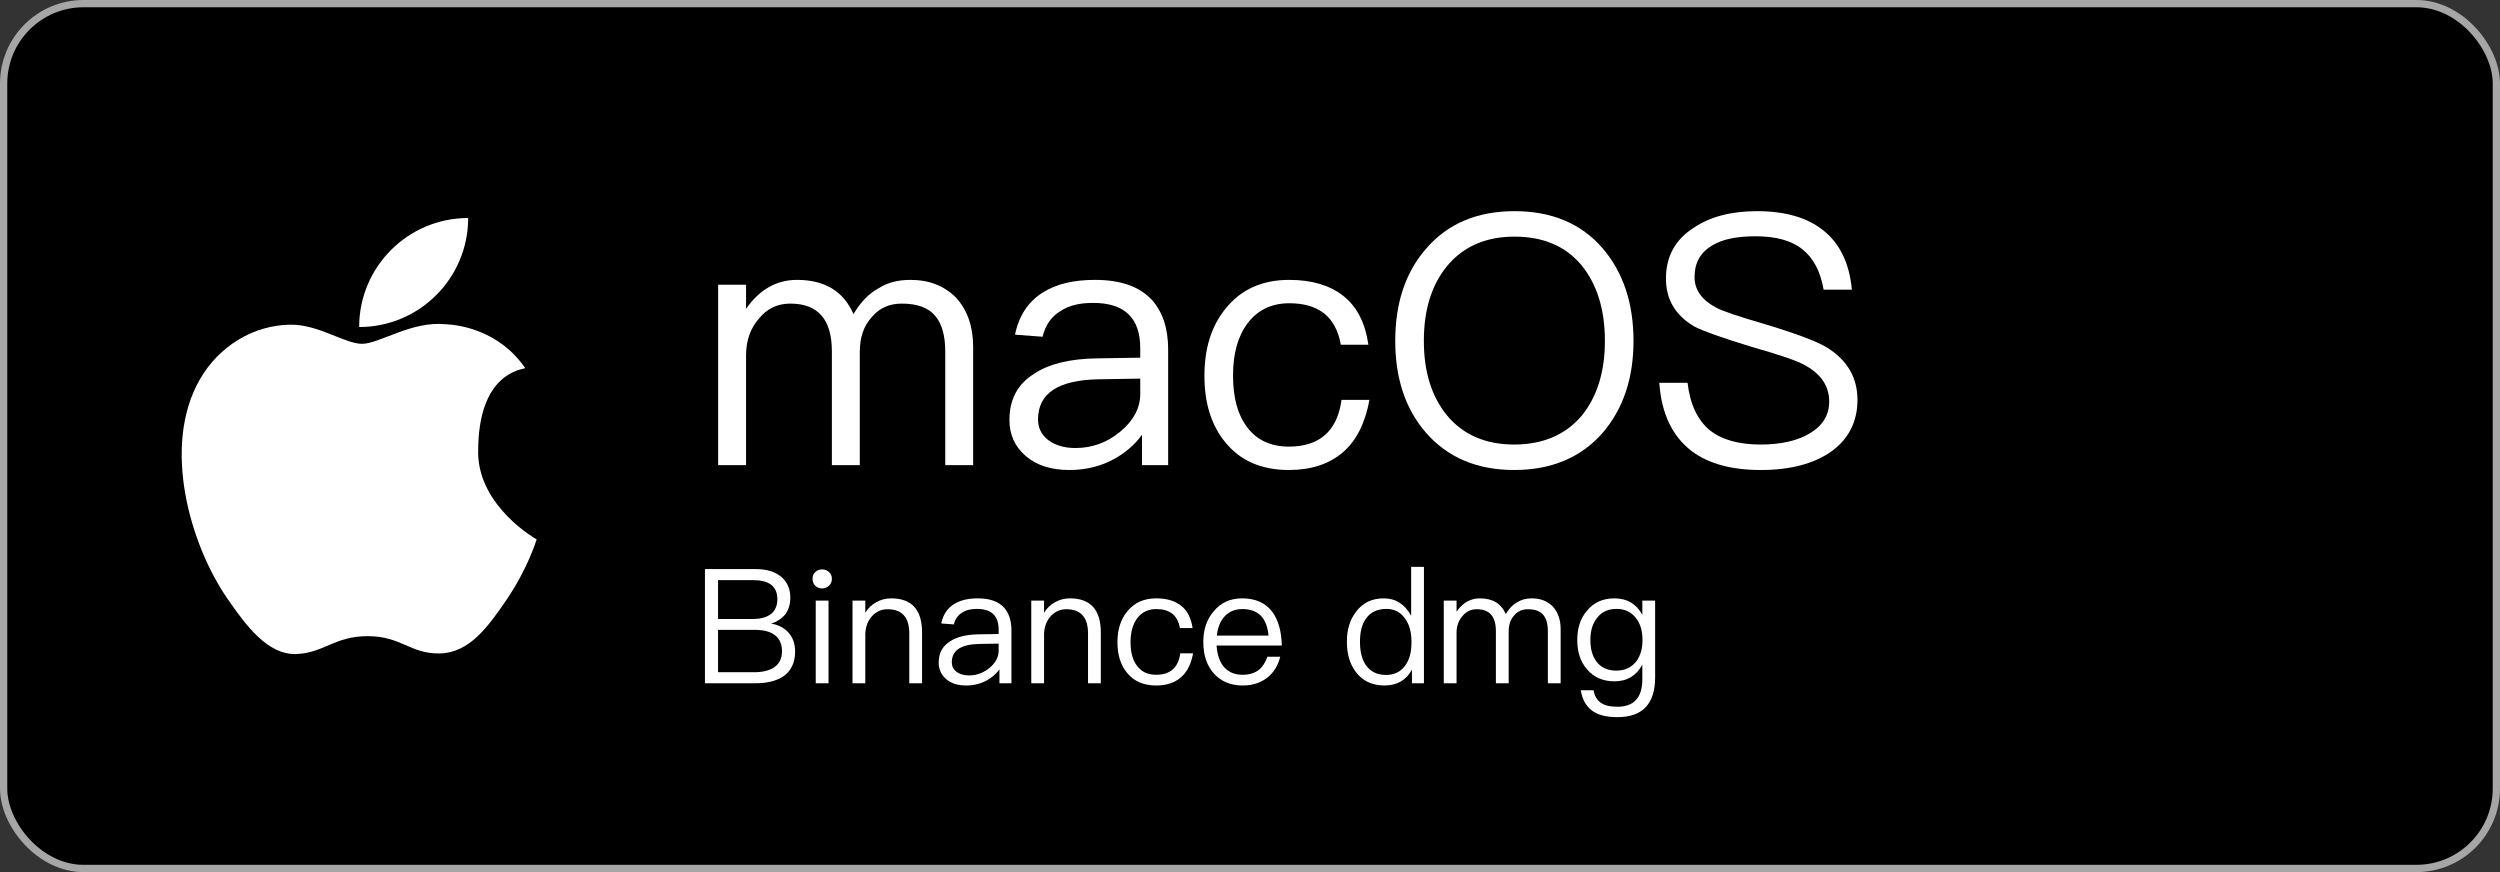
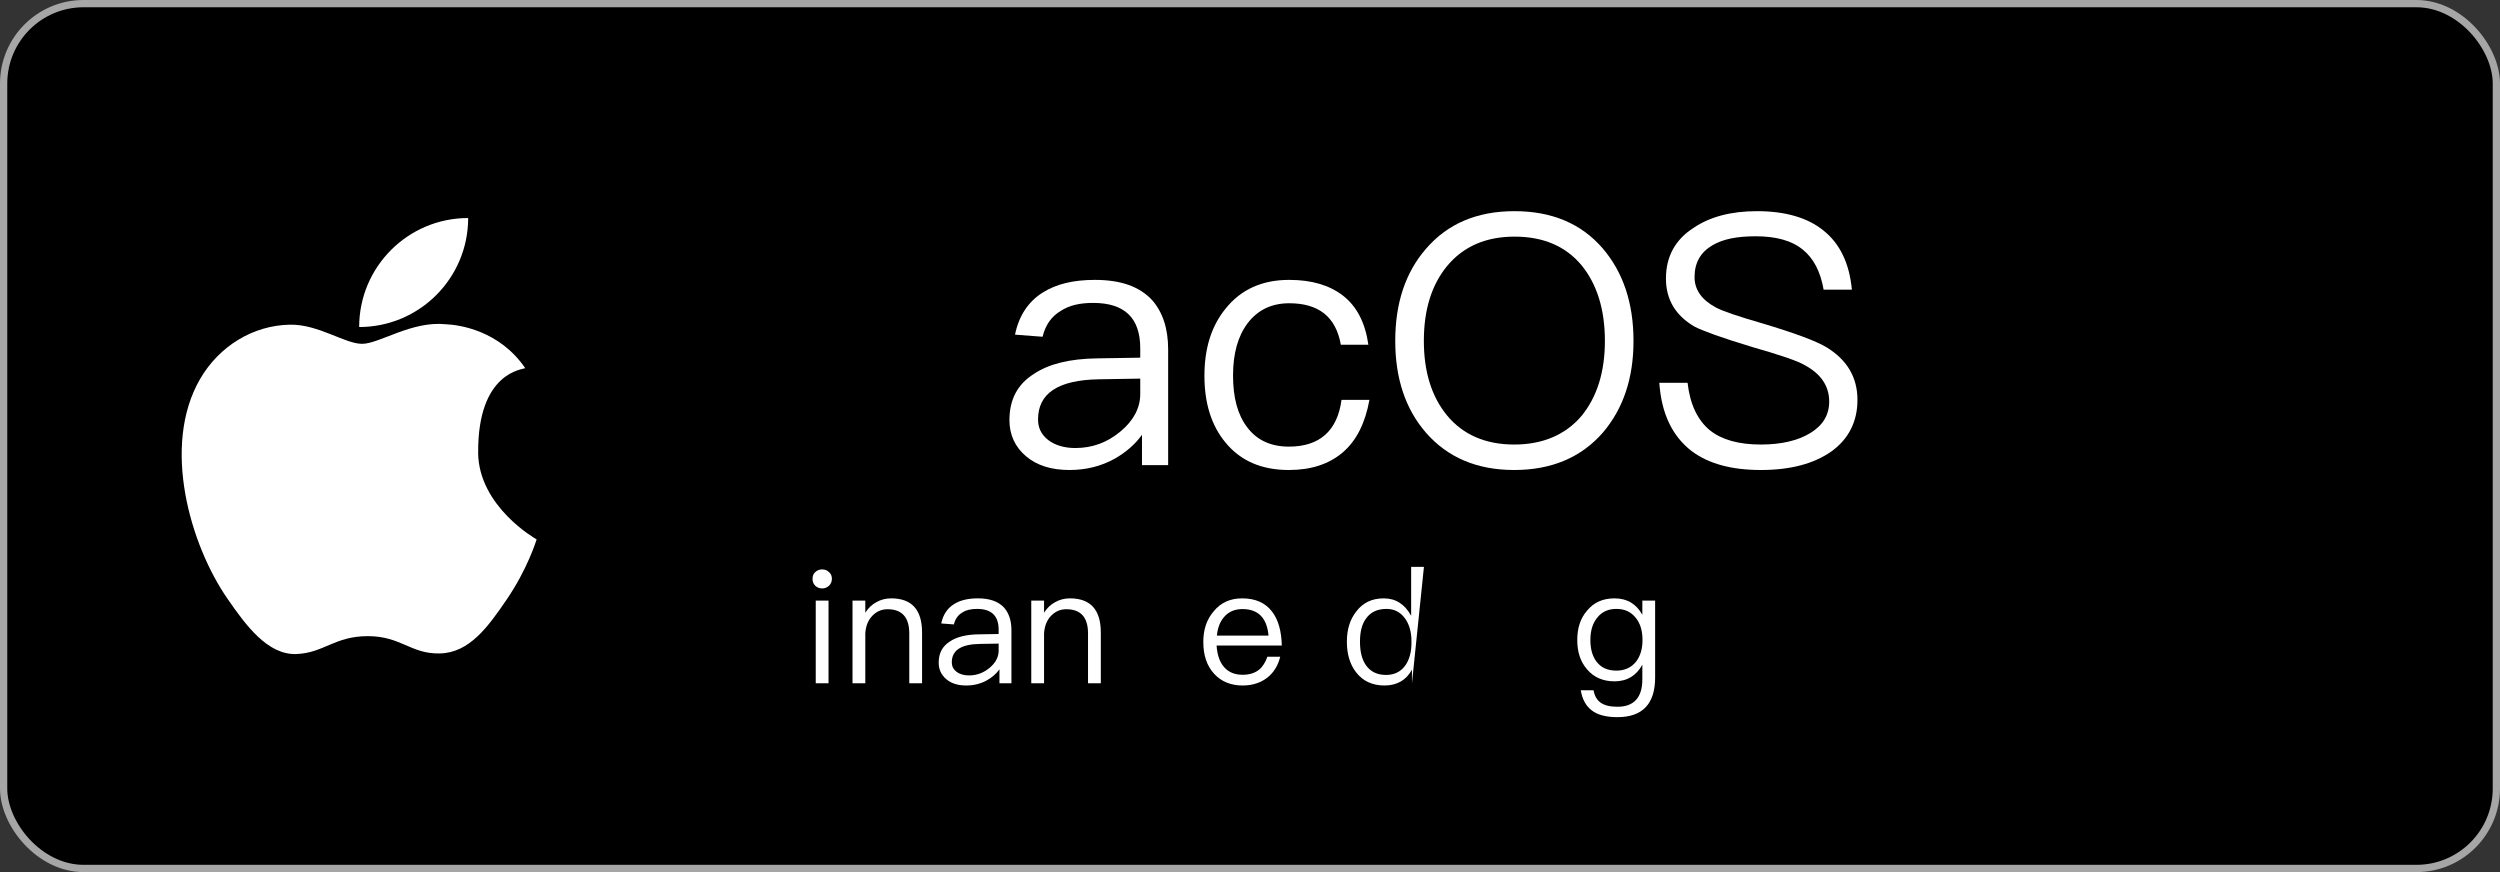
<svg xmlns="http://www.w3.org/2000/svg" width="344px" height="120px" viewBox="0 0 344 120" version="1.1">
  <rect x="0" y="0" width="344" height="120" fill="#333333" stroke="none" />
  <title>Binance macos</title>
  <g id="页面-1" stroke="none" stroke-width="1" fill="none" fill-rule="evenodd">
    <g id="new2" transform="translate(-123, -291)">
      <g id="macos" transform="translate(123, 291)">
        <rect id="矩形" stroke="#A6A6A6" fill="#000000" x="0.5" y="0.5" width="343" height="119" rx="11" />
        <path d="M65.796,62.288 C65.72,51.127 71.992,50.838 72.274,50.659 C68.746,45.501 63.258,44.69 61.305,44.614 C56.636,44.139 52.193,47.31 49.82,47.31 C47.455,47.31 43.796,44.607 39.924,44.676 C34.835,44.751 30.138,47.626 27.511,52.186 C22.222,61.367 26.156,74.963 31.314,82.404 C33.831,86.049 36.836,90.141 40.784,89.996 C44.58,89.845 46.017,87.534 50.611,87.534 C55.205,87.534 56.491,89.996 60.514,89.914 C64.599,89.838 67.192,86.2 69.688,82.541 C72.584,78.312 73.773,74.426 73.842,74.22 C73.753,74.179 65.872,69.729 65.789,62.288 L65.796,62.288 L65.796,62.288 Z M49.421,44.999 C49.421,36.719 56.133,30 64.42,30 C64.42,38.287 57.701,44.999 49.421,44.999 Z" id="形状" fill="#FFFFFF" fill-rule="nonzero" />
        <g id="macOS" transform="translate(98.818, 29.056)" fill="#FFFFFF" fill-rule="nonzero">
-           <path d="M10.848,9.456 C8.064,9.456 5.712,10.752 3.84,13.44 L3.84,10.128 L0,10.128 L0,34.944 L3.84,34.944 L3.84,19.824 C3.84,17.856 4.416,16.176 5.568,14.832 C6.72,13.392 8.16,12.72 9.936,12.72 C13.728,12.72 15.648,14.88 15.648,19.296 L15.648,34.944 L19.488,34.944 L19.488,19.392 C19.488,17.376 20.016,15.792 21.168,14.544 C22.224,13.296 23.616,12.72 25.248,12.72 C27.36,12.72 28.896,13.248 29.856,14.4 C30.768,15.456 31.248,17.088 31.248,19.296 L31.248,34.944 L35.088,34.944 L35.088,18.672 C35.088,15.84 34.272,13.584 32.736,11.904 C31.104,10.272 29.04,9.456 26.448,9.456 C24.72,9.456 23.28,9.84 22.08,10.608 C20.736,11.328 19.584,12.528 18.624,14.16 C17.232,10.992 14.64,9.456 10.848,9.456 Z" id="路径" />
          <path d="M51.84,9.456 C48.864,9.456 46.512,10.032 44.688,11.184 C42.672,12.432 41.376,14.4 40.848,16.992 L44.64,17.28 C45.024,15.696 45.84,14.496 47.136,13.728 C48.288,12.96 49.776,12.624 51.6,12.624 C55.92,12.624 58.08,14.688 58.08,18.864 L58.08,20.16 L52.128,20.256 C48.384,20.304 45.504,21.024 43.488,22.368 C41.184,23.808 40.08,25.92 40.08,28.752 C40.08,30.768 40.848,32.448 42.384,33.744 C43.872,34.992 45.84,35.616 48.336,35.616 C50.64,35.616 52.704,35.088 54.528,34.08 C56.064,33.216 57.36,32.112 58.32,30.768 L58.32,34.944 L61.92,34.944 L61.92,19.008 C61.92,16.128 61.152,13.872 59.712,12.24 C57.984,10.368 55.392,9.456 51.84,9.456 Z M58.08,23.04 L58.08,25.152 C58.08,27.072 57.168,28.8 55.392,30.288 C53.568,31.824 51.504,32.592 49.152,32.592 C47.616,32.592 46.368,32.208 45.408,31.488 C44.448,30.72 44.016,29.808 44.016,28.656 C44.016,25.056 46.8,23.232 52.368,23.136 L58.08,23.04 Z" id="形状" />
          <path d="M78.576,9.456 C74.88,9.456 71.952,10.752 69.84,13.392 C67.872,15.792 66.912,18.864 66.912,22.656 C66.912,26.448 67.872,29.52 69.84,31.872 C71.904,34.368 74.784,35.616 78.528,35.616 C81.6,35.616 84.048,34.8 85.92,33.216 C87.84,31.584 89.04,29.136 89.616,25.968 L85.776,25.968 C85.2,30.24 82.752,32.4 78.528,32.4 C76.032,32.4 74.112,31.488 72.816,29.76 C71.472,28.032 70.848,25.632 70.848,22.608 C70.848,19.584 71.52,17.184 72.864,15.408 C74.256,13.584 76.176,12.672 78.576,12.672 C80.544,12.672 82.128,13.104 83.376,14.064 C84.576,15.024 85.344,16.464 85.68,18.384 L89.472,18.384 C89.04,15.36 87.888,13.104 85.968,11.616 C84.096,10.176 81.648,9.456 78.576,9.456 Z" id="路径" />
          <path d="M109.584,0 C104.4,0 100.368,1.728 97.392,5.184 C94.56,8.448 93.168,12.672 93.168,17.856 C93.168,22.992 94.56,27.216 97.392,30.48 C100.368,33.888 104.4,35.616 109.536,35.616 C114.672,35.616 118.752,33.888 121.728,30.48 C124.512,27.216 125.952,23.04 125.952,17.856 C125.952,12.624 124.512,8.4 121.728,5.136 C118.752,1.68 114.672,0 109.584,0 Z M109.584,3.504 C113.52,3.504 116.592,4.8 118.8,7.44 C120.912,10.032 122.016,13.488 122.016,17.856 C122.016,22.176 120.912,25.584 118.8,28.176 C116.592,30.768 113.472,32.112 109.536,32.112 C105.6,32.112 102.48,30.768 100.272,28.08 C98.16,25.488 97.104,22.08 97.104,17.856 C97.104,13.584 98.16,10.176 100.272,7.584 C102.528,4.848 105.648,3.504 109.584,3.504 Z" id="形状" />
          <path d="M142.944,0 C139.392,0 136.464,0.768 134.208,2.304 C131.664,3.936 130.416,6.288 130.416,9.264 C130.416,12.144 131.712,14.352 134.352,15.888 C135.456,16.464 138.096,17.424 142.224,18.672 C146.064,19.776 148.512,20.592 149.472,21.168 C151.728,22.368 152.88,24.048 152.88,26.208 C152.88,28.032 152.016,29.472 150.288,30.528 C148.56,31.584 146.256,32.112 143.472,32.112 C140.4,32.112 138.096,31.44 136.512,30.192 C134.784,28.8 133.728,26.592 133.392,23.616 L129.504,23.616 C129.792,27.84 131.28,30.96 133.968,33.024 C136.272,34.752 139.44,35.616 143.472,35.616 C147.552,35.616 150.768,34.752 153.168,33.072 C155.568,31.344 156.768,28.944 156.768,25.968 C156.768,22.848 155.328,20.448 152.496,18.72 C151.056,17.856 148.08,16.752 143.568,15.408 C140.256,14.448 138.144,13.728 137.28,13.248 C135.312,12.192 134.352,10.8 134.352,9.072 C134.352,7.104 135.168,5.664 136.8,4.704 C138.24,3.84 140.208,3.456 142.752,3.456 C145.536,3.456 147.696,4.032 149.232,5.28 C150.72,6.48 151.68,8.304 152.112,10.8 L156,10.8 C155.664,7.2 154.368,4.464 152.064,2.64 C149.856,0.864 146.784,0 142.944,0 Z" id="路径" />
        </g>
        <g id="Binance-dmg" transform="translate(97, 78)" fill="#FFFFFF" fill-rule="nonzero">
-           <path d="M0,0.308 L0,16.016 L6.974,16.016 C8.58,16.016 9.856,15.686 10.78,15.07 C11.858,14.322 12.408,13.178 12.408,11.638 C12.408,10.582 12.1,9.746 11.528,9.086 C10.956,8.426 10.164,7.986 9.13,7.81 C9.922,7.546 10.56,7.128 11.044,6.556 C11.506,5.918 11.748,5.148 11.748,4.268 C11.748,3.036 11.33,2.068 10.494,1.364 C9.636,0.66 8.47,0.308 7.018,0.308 L0,0.308 Z M1.804,1.826 L6.6,1.826 C7.7,1.826 8.536,2.024 9.108,2.464 C9.68,2.904 9.966,3.564 9.966,4.444 C9.966,5.346 9.658,6.028 9.086,6.49 C8.514,6.93 7.678,7.172 6.578,7.172 L1.804,7.172 L1.804,1.826 Z M1.804,8.668 L6.82,8.668 C8.03,8.668 8.954,8.888 9.592,9.372 C10.252,9.856 10.604,10.604 10.604,11.616 C10.604,12.628 10.208,13.398 9.438,13.882 C8.778,14.278 7.92,14.498 6.82,14.498 L1.804,14.498 L1.804,8.668 Z" id="形状" />
          <path d="M16.126,0.352 C15.752,0.352 15.444,0.462 15.18,0.726 C14.916,0.946 14.806,1.254 14.806,1.65 C14.806,2.024 14.916,2.332 15.18,2.596 C15.444,2.838 15.752,2.97 16.126,2.97 C16.5,2.97 16.808,2.838 17.072,2.596 C17.336,2.332 17.468,2.024 17.468,1.65 C17.468,1.254 17.336,0.946 17.072,0.726 C16.808,0.462 16.5,0.352 16.126,0.352 Z M15.246,4.642 L15.246,16.016 L17.006,16.016 L17.006,4.642 L15.246,4.642 Z" id="形状" />
          <path d="M25.63,4.334 C24.882,4.334 24.2,4.51 23.584,4.862 C22.968,5.192 22.462,5.676 22.066,6.314 L22.066,4.642 L20.306,4.642 L20.306,16.016 L22.066,16.016 L22.066,9.152 C22.132,8.118 22.462,7.304 23.078,6.688 C23.65,6.116 24.332,5.83 25.124,5.83 C27.104,5.83 28.116,6.93 28.116,9.152 L28.116,16.016 L29.876,16.016 L29.876,9.02 C29.876,5.896 28.446,4.334 25.63,4.334 Z" id="路径" />
          <path d="M37.554,4.334 C36.19,4.334 35.112,4.598 34.276,5.126 C33.352,5.698 32.758,6.6 32.516,7.788 L34.254,7.92 C34.43,7.194 34.804,6.644 35.398,6.292 C35.926,5.94 36.608,5.786 37.444,5.786 C39.424,5.786 40.414,6.732 40.414,8.646 L40.414,9.24 L37.686,9.284 C35.97,9.306 34.65,9.636 33.726,10.252 C32.67,10.912 32.164,11.88 32.164,13.178 C32.164,14.102 32.516,14.872 33.22,15.466 C33.902,16.038 34.804,16.324 35.948,16.324 C37.004,16.324 37.95,16.082 38.786,15.62 C39.49,15.224 40.084,14.718 40.524,14.102 L40.524,16.016 L42.174,16.016 L42.174,8.712 C42.174,7.392 41.822,6.358 41.162,5.61 C40.37,4.752 39.182,4.334 37.554,4.334 Z M40.414,10.56 L40.414,11.528 C40.414,12.408 39.996,13.2 39.182,13.882 C38.346,14.586 37.4,14.938 36.322,14.938 C35.618,14.938 35.046,14.762 34.606,14.432 C34.166,14.08 33.968,13.662 33.968,13.134 C33.968,11.484 35.244,10.648 37.796,10.604 L40.414,10.56 Z" id="形状" />
          <path d="M50.226,4.334 C49.478,4.334 48.796,4.51 48.18,4.862 C47.564,5.192 47.058,5.676 46.662,6.314 L46.662,4.642 L44.902,4.642 L44.902,16.016 L46.662,16.016 L46.662,9.152 C46.728,8.118 47.058,7.304 47.674,6.688 C48.246,6.116 48.928,5.83 49.72,5.83 C51.7,5.83 52.712,6.93 52.712,9.152 L52.712,16.016 L54.472,16.016 L54.472,9.02 C54.472,5.896 53.042,4.334 50.226,4.334 Z" id="路径" />
-           <path d="M62.106,4.334 C60.412,4.334 59.07,4.928 58.102,6.138 C57.2,7.238 56.76,8.646 56.76,10.384 C56.76,12.122 57.2,13.53 58.102,14.608 C59.048,15.752 60.368,16.324 62.084,16.324 C63.492,16.324 64.614,15.95 65.472,15.224 C66.352,14.476 66.902,13.354 67.166,11.902 L65.406,11.902 C65.142,13.86 64.02,14.85 62.084,14.85 C60.94,14.85 60.06,14.432 59.466,13.64 C58.85,12.848 58.564,11.748 58.564,10.362 C58.564,8.976 58.872,7.876 59.488,7.062 C60.126,6.226 61.006,5.808 62.106,5.808 C63.008,5.808 63.734,6.006 64.306,6.446 C64.856,6.886 65.208,7.546 65.362,8.426 L67.1,8.426 C66.902,7.04 66.374,6.006 65.494,5.324 C64.636,4.664 63.514,4.334 62.106,4.334 Z" id="路径" />
          <path d="M73.92,4.334 C72.27,4.334 70.972,4.928 70.004,6.116 C69.036,7.238 68.574,8.646 68.574,10.318 C68.574,12.166 69.058,13.618 70.07,14.718 C71.038,15.774 72.358,16.324 73.986,16.324 C75.46,16.324 76.67,15.884 77.616,15.048 C78.386,14.344 78.892,13.464 79.156,12.364 L77.396,12.364 C77.11,13.156 76.736,13.75 76.252,14.146 C75.68,14.608 74.91,14.85 73.986,14.85 C72.908,14.85 72.05,14.498 71.434,13.794 C70.818,13.09 70.488,12.1 70.4,10.824 L79.376,10.824 C79.332,8.844 78.892,7.282 78.056,6.182 C77.132,4.95 75.746,4.334 73.92,4.334 Z M73.964,5.808 C76.12,5.808 77.33,7.018 77.55,9.46 L70.444,9.46 C70.554,8.338 70.906,7.458 71.522,6.798 C72.138,6.138 72.952,5.808 73.964,5.808 Z" id="形状" />
-           <path d="M97.174,-4.54747351e-13 L97.174,6.732 C96.294,5.126 95.04,4.334 93.412,4.334 C91.784,4.334 90.53,4.928 89.606,6.16 C88.748,7.26 88.33,8.624 88.33,10.296 C88.33,12.012 88.748,13.42 89.606,14.52 C90.53,15.708 91.828,16.324 93.5,16.324 C95.216,16.324 96.492,15.598 97.284,14.146 L97.284,16.016 L98.934,16.016 L98.934,-4.54747351e-13 L97.174,-4.54747351e-13 Z M93.786,5.786 C94.798,5.786 95.634,6.182 96.272,7.018 C96.888,7.832 97.218,8.91 97.218,10.23 L97.218,10.45 C97.218,11.726 96.932,12.76 96.382,13.552 C95.744,14.432 94.864,14.872 93.72,14.872 C92.488,14.872 91.564,14.41 90.948,13.53 C90.398,12.738 90.134,11.66 90.134,10.296 C90.134,8.932 90.398,7.876 90.97,7.106 C91.586,6.226 92.532,5.786 93.786,5.786 Z" id="形状" />
-           <path d="M106.634,4.334 C105.358,4.334 104.28,4.928 103.422,6.16 L103.422,4.642 L101.662,4.642 L101.662,16.016 L103.422,16.016 L103.422,9.086 C103.422,8.184 103.686,7.414 104.214,6.798 C104.742,6.138 105.402,5.83 106.216,5.83 C107.954,5.83 108.834,6.82 108.834,8.844 L108.834,16.016 L110.594,16.016 L110.594,8.888 C110.594,7.964 110.836,7.238 111.364,6.666 C111.848,6.094 112.486,5.83 113.234,5.83 C114.202,5.83 114.906,6.072 115.346,6.6 C115.764,7.084 115.984,7.832 115.984,8.844 L115.984,16.016 L117.744,16.016 L117.744,8.558 C117.744,7.26 117.37,6.226 116.666,5.456 C115.918,4.708 114.972,4.334 113.784,4.334 C112.992,4.334 112.332,4.51 111.782,4.862 C111.166,5.192 110.638,5.742 110.198,6.49 C109.56,5.038 108.372,4.334 106.634,4.334 Z" id="路径" />
+           <path d="M97.174,-4.54747351e-13 L97.174,6.732 C96.294,5.126 95.04,4.334 93.412,4.334 C91.784,4.334 90.53,4.928 89.606,6.16 C88.748,7.26 88.33,8.624 88.33,10.296 C88.33,12.012 88.748,13.42 89.606,14.52 C90.53,15.708 91.828,16.324 93.5,16.324 C95.216,16.324 96.492,15.598 97.284,14.146 L97.284,16.016 L98.934,-4.54747351e-13 L97.174,-4.54747351e-13 Z M93.786,5.786 C94.798,5.786 95.634,6.182 96.272,7.018 C96.888,7.832 97.218,8.91 97.218,10.23 L97.218,10.45 C97.218,11.726 96.932,12.76 96.382,13.552 C95.744,14.432 94.864,14.872 93.72,14.872 C92.488,14.872 91.564,14.41 90.948,13.53 C90.398,12.738 90.134,11.66 90.134,10.296 C90.134,8.932 90.398,7.876 90.97,7.106 C91.586,6.226 92.532,5.786 93.786,5.786 Z" id="形状" />
          <path d="M125.158,4.334 C123.574,4.334 122.32,4.884 121.396,6.006 C120.472,7.062 120.032,8.404 120.032,10.076 C120.032,11.726 120.472,13.068 121.396,14.124 C122.32,15.202 123.574,15.752 125.158,15.752 C126.874,15.752 128.15,14.982 128.986,13.464 L128.986,15.466 C128.986,17.974 127.842,19.25 125.554,19.25 C124.52,19.25 123.75,19.052 123.244,18.678 C122.738,18.326 122.408,17.754 122.276,16.984 L120.516,16.984 C120.714,18.216 121.22,19.14 122.034,19.756 C122.826,20.372 124.014,20.68 125.554,20.68 C129.008,20.68 130.746,18.854 130.746,15.224 L130.746,4.642 L128.986,4.642 L128.986,6.6 C128.15,5.082 126.874,4.334 125.158,4.334 Z M125.422,5.786 C126.544,5.786 127.424,6.182 128.084,7.018 C128.7,7.766 129.008,8.8 129.008,10.076 C129.008,11.308 128.7,12.32 128.084,13.09 C127.424,13.882 126.544,14.278 125.4,14.278 C124.168,14.278 123.266,13.838 122.65,13.002 C122.1,12.254 121.836,11.264 121.836,10.076 C121.836,8.8 122.144,7.766 122.76,7.018 C123.398,6.182 124.278,5.786 125.422,5.786 Z" id="形状" />
        </g>
      </g>
    </g>
  </g>
</svg>